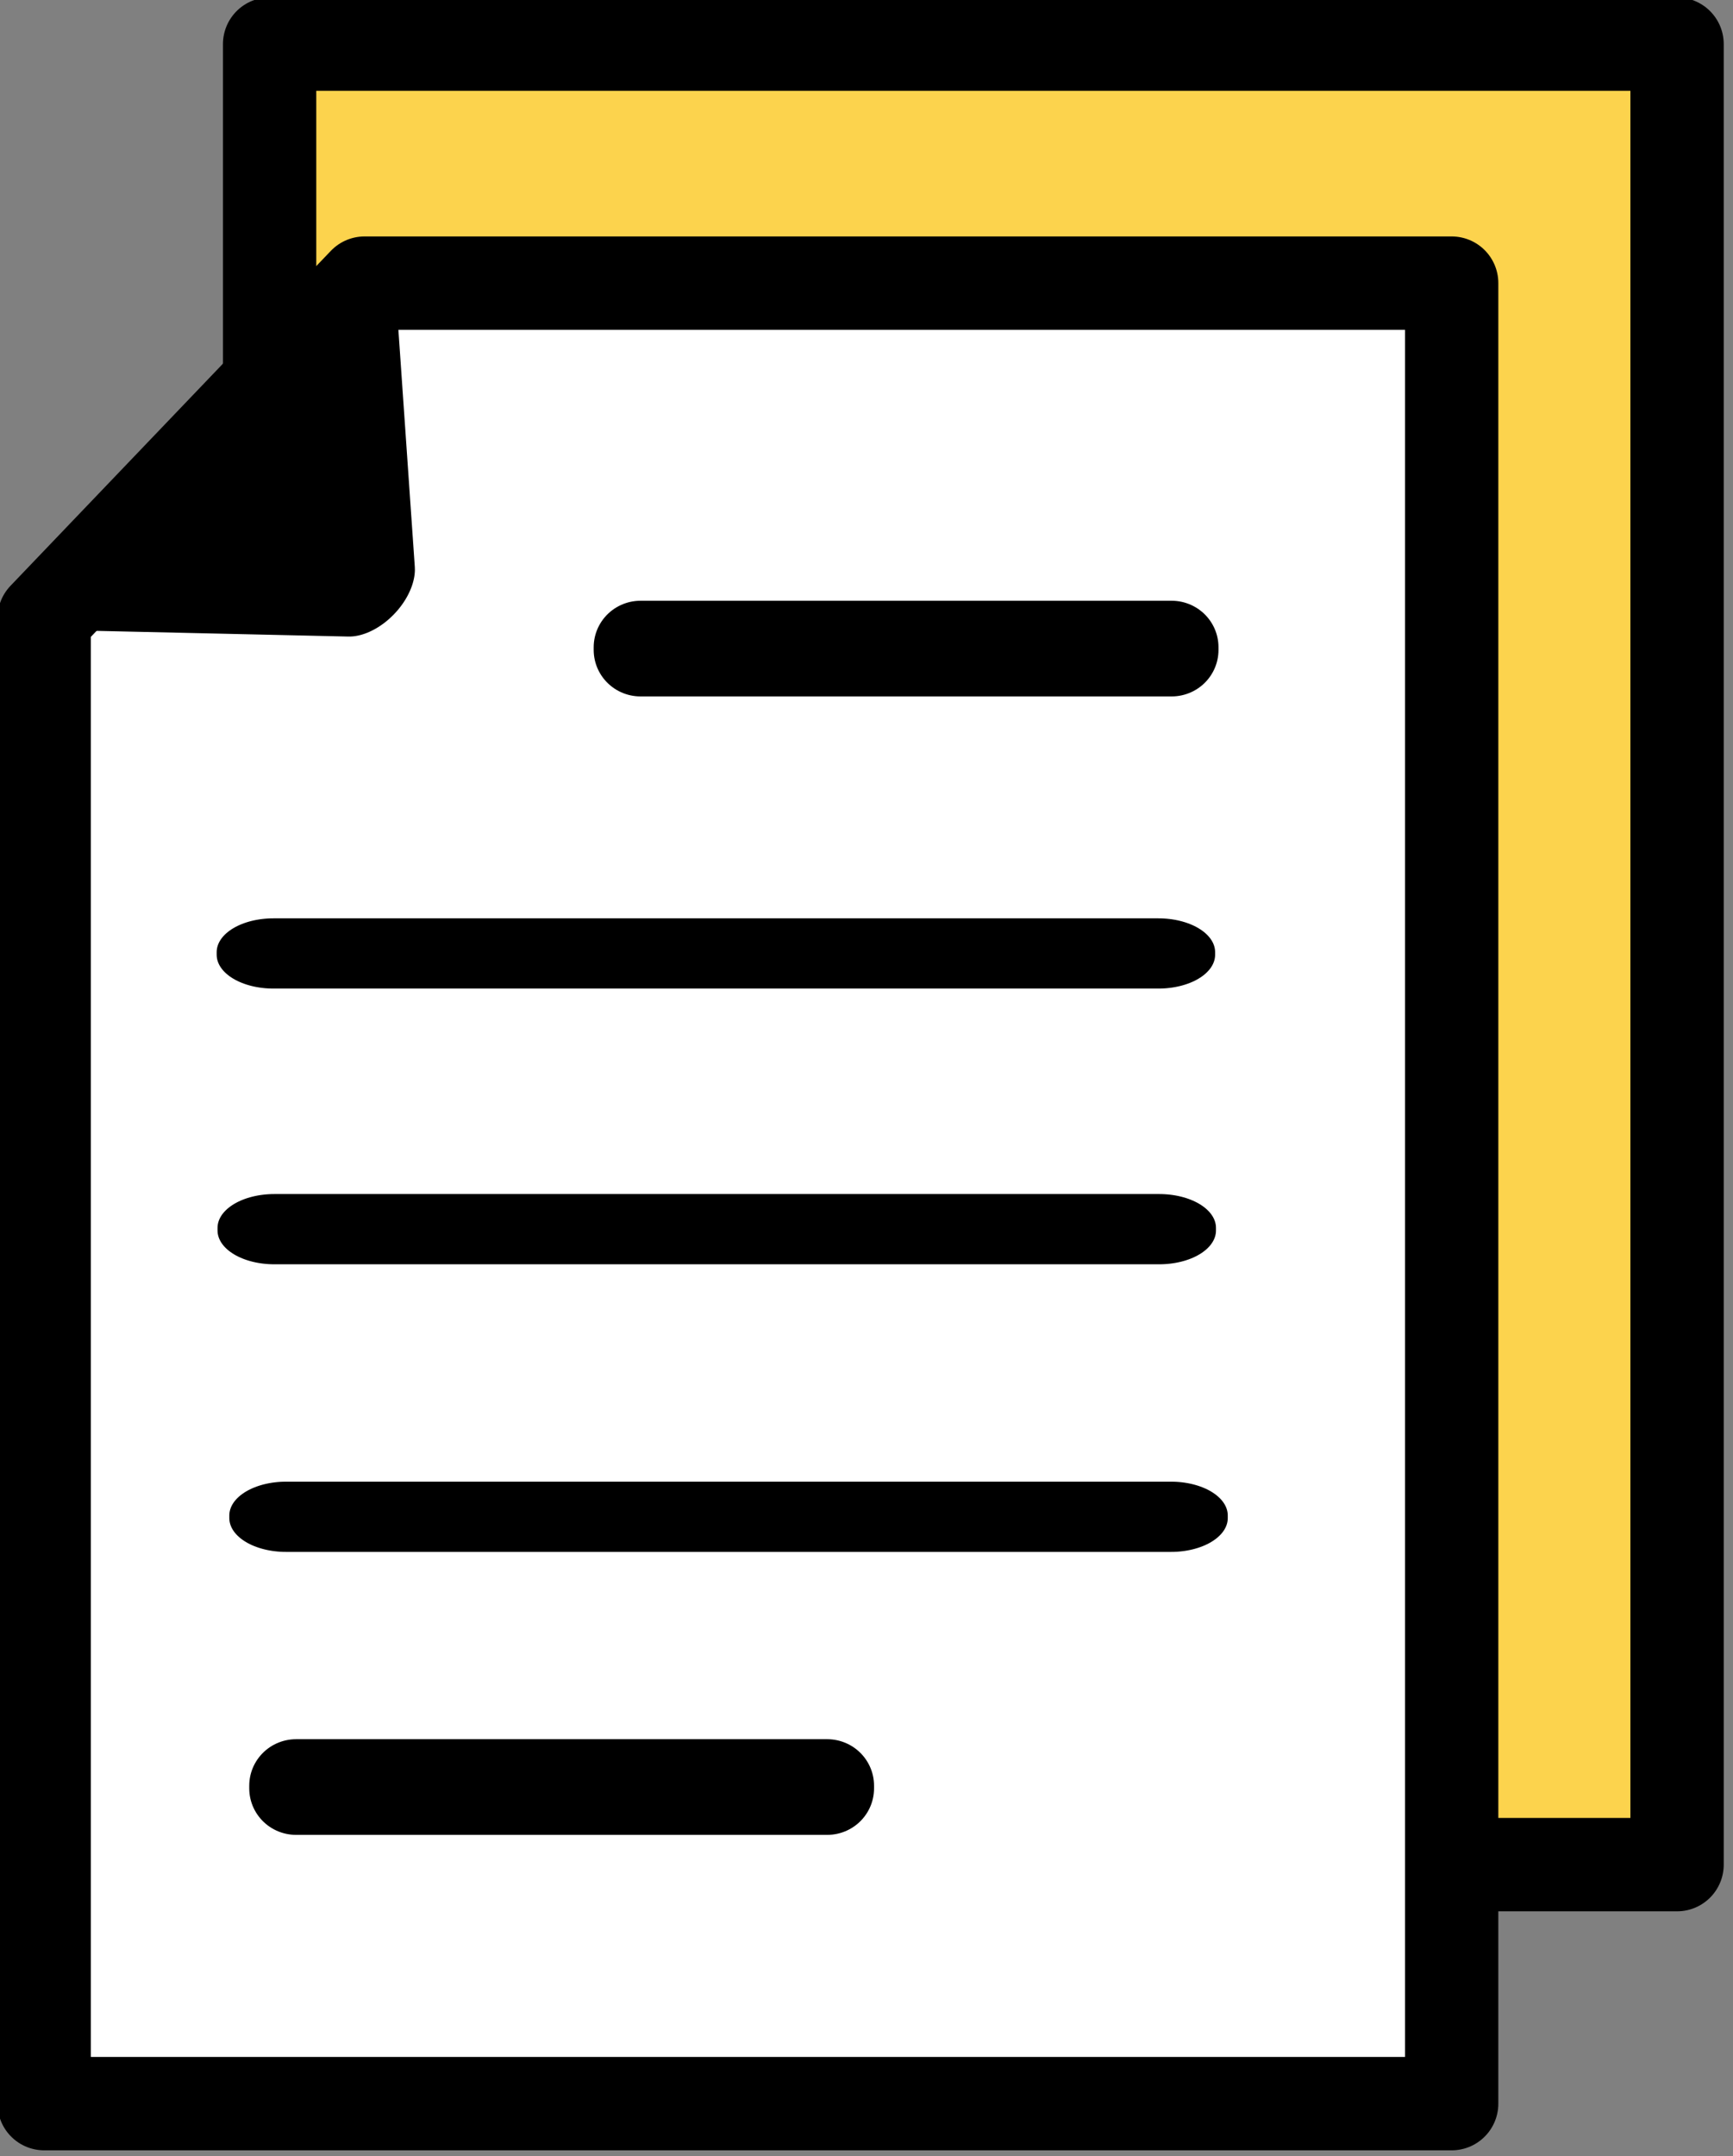
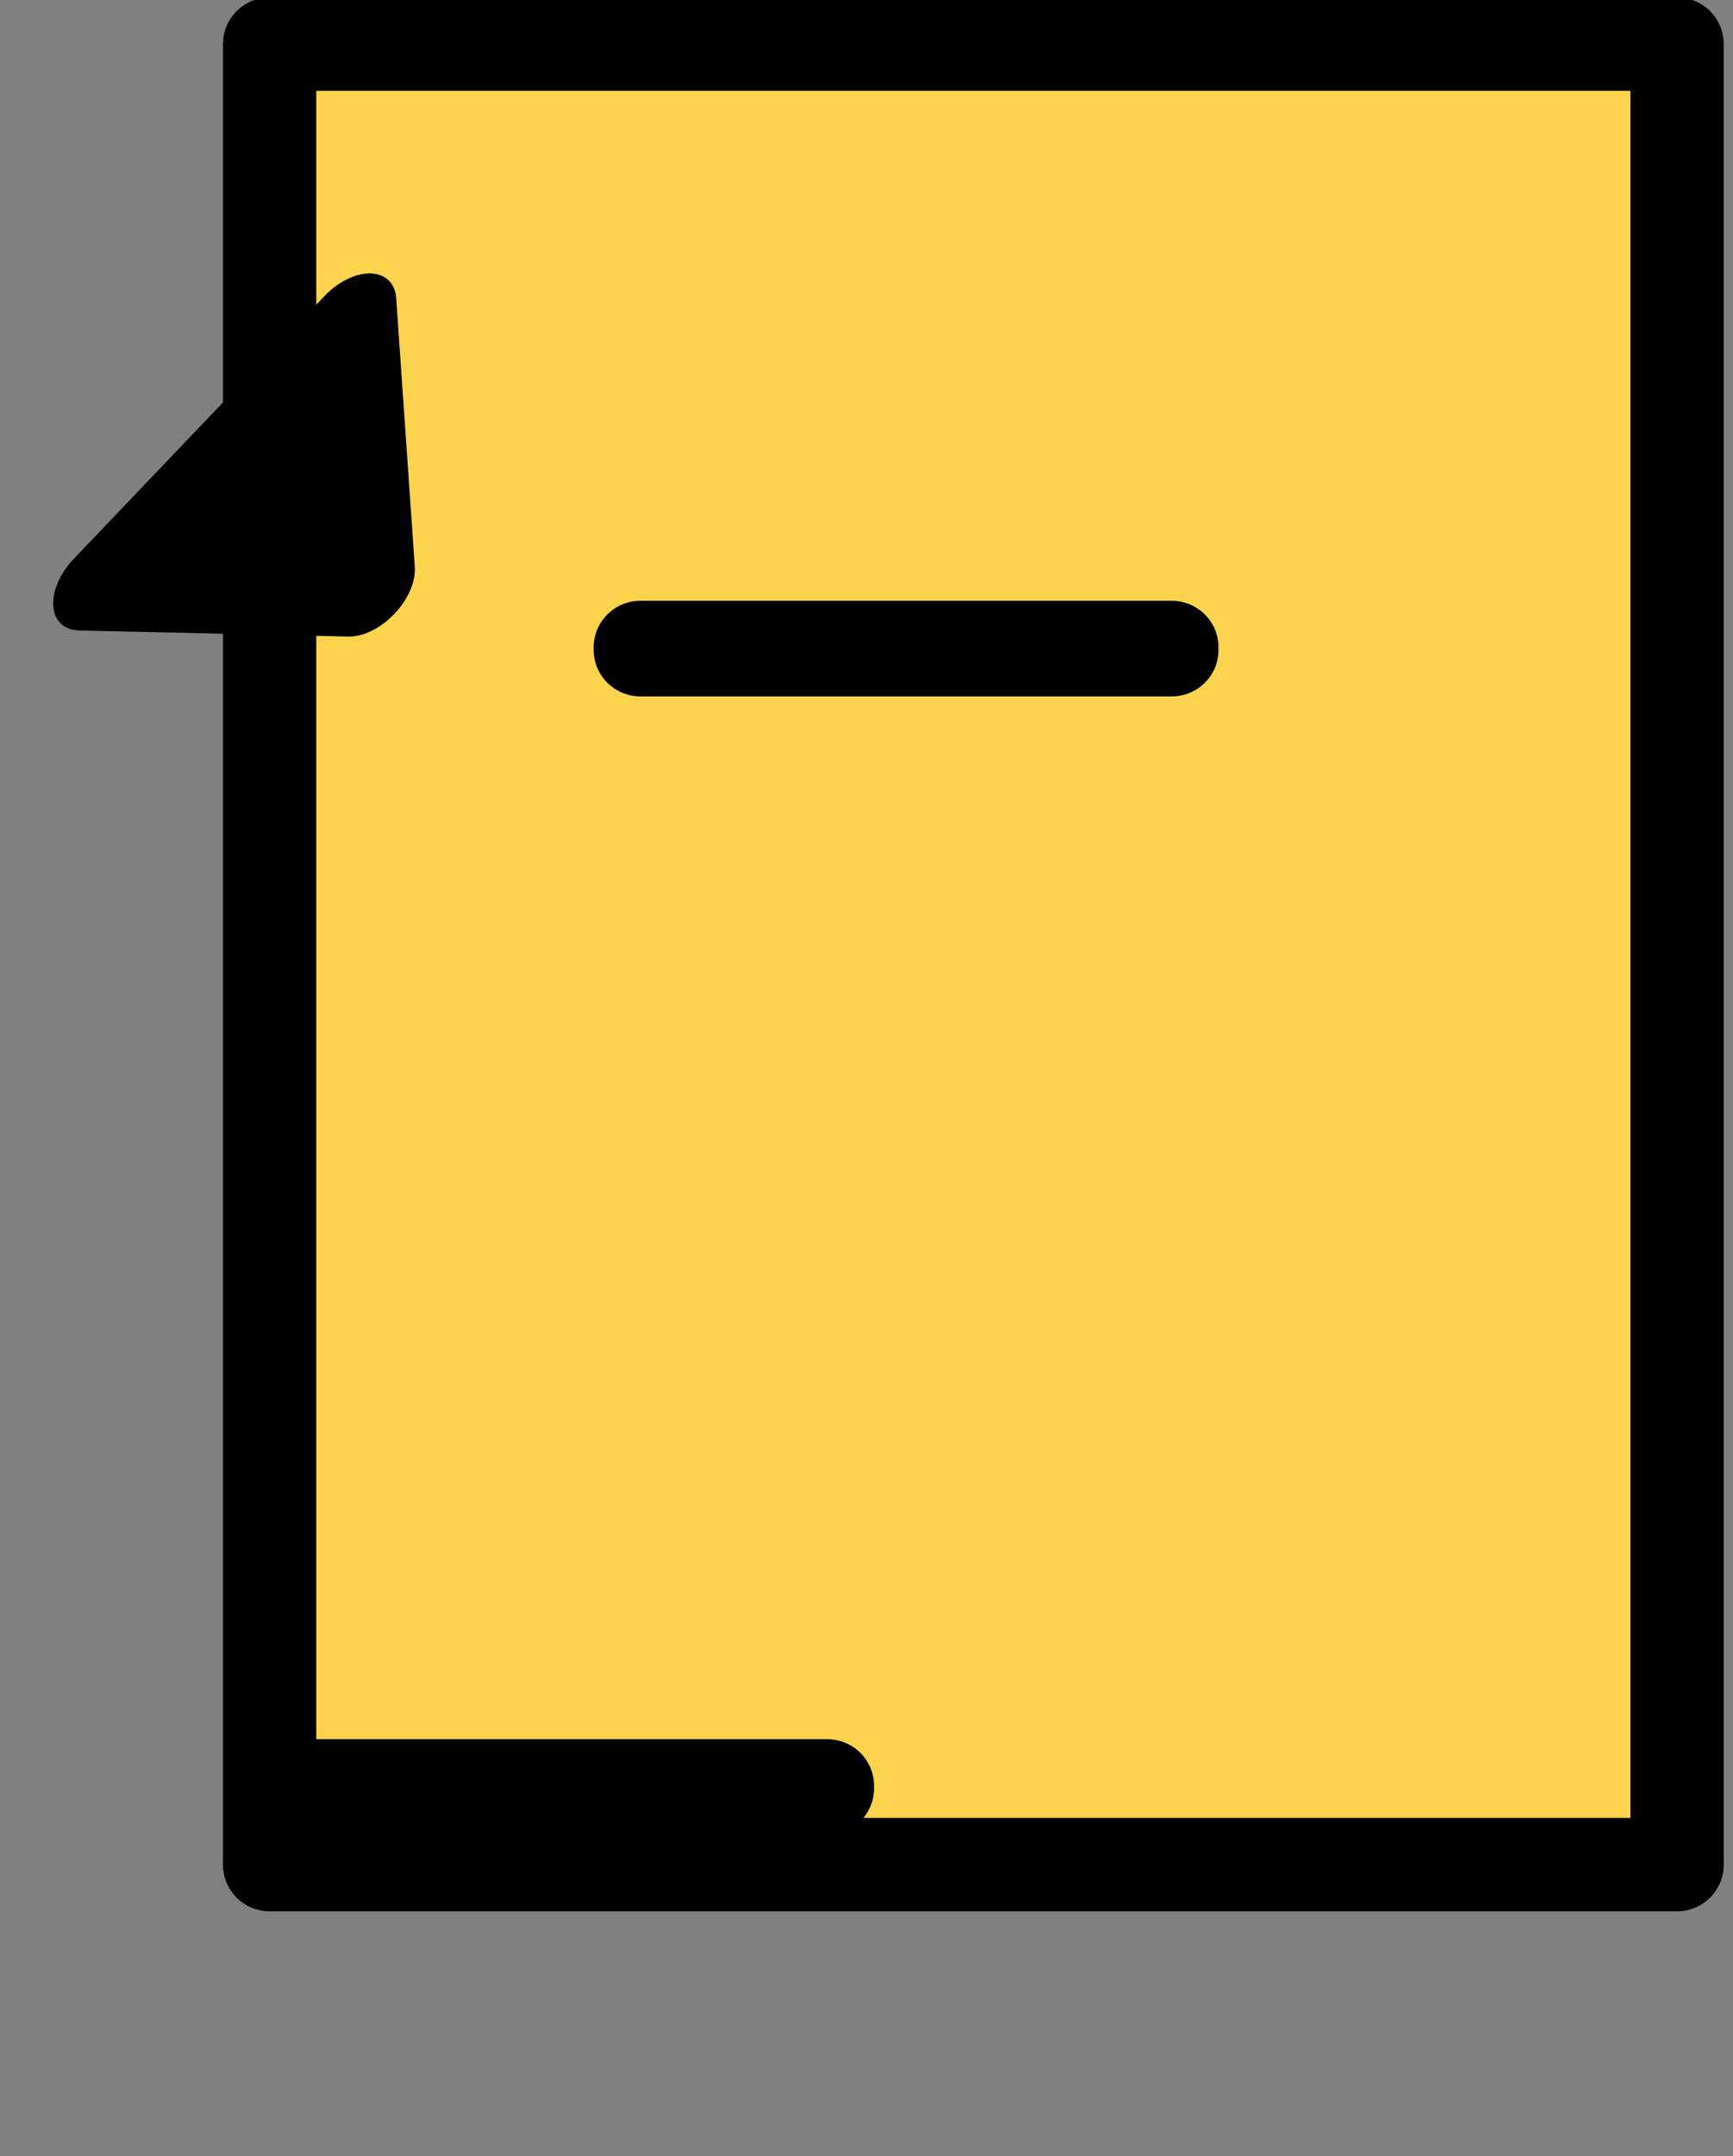
<svg xmlns="http://www.w3.org/2000/svg" width="100%" height="100%" viewBox="0 0 259 322" version="1.1" xml:space="preserve" style="fill-rule:evenodd;clip-rule:evenodd;stroke-linecap:round;stroke-linejoin:round;stroke-miterlimit:1.5;">
  <rect x="0" y="0" width="259" height="322" fill="#808080" stroke="none" />
  <g transform="matrix(1,0,0,1,-1552.36,-800.578)">
    <g transform="matrix(0.756,0,0,0.756,866.651,87.001)">
      <g transform="matrix(1,0,0,1,-53.909,46.264)">
        <rect x="1014.23" y="906.338" width="278.237" height="359.634" style="fill:rgb(252,211,77);stroke:black;stroke-width:18.45px;" />
      </g>
      <g transform="matrix(1,0,0,1,-98.471,93.481)">
-         <path d="M1292.47,906.338L1292.47,1265.97L1014.23,1265.97L1014.23,972.508L1077.56,906.338L1292.47,906.338Z" style="fill:white;stroke:black;stroke-width:18.45px;" />
-       </g>
+         </g>
      <g transform="matrix(-0.591,0.619,-0.394,-0.376,2261.82,517.321)">
        <path d="M1493.11,1013.91L1535.05,1086.15L1451.18,1086.15L1493.11,1013.91Z" style="stroke:black;stroke-width:25.71px;" />
      </g>
      <g transform="matrix(1.668,0,0,0.993,-1505.44,36.663)">
-         <rect x="1478.72" y="1103.03" width="104.893" height="0.533" style="stroke:black;stroke-width:13.44px;" />
-       </g>
+         </g>
      <g transform="matrix(1.668,0,0,0.993,-1502.94,147.949)">
-         <rect x="1478.72" y="1103.03" width="104.893" height="0.533" style="stroke:black;stroke-width:13.44px;" />
-       </g>
+         </g>
      <g transform="matrix(1.001,-4.75966e-17,-1.4639e-17,0.993,-514.646,201.335)">
        <rect x="1478.72" y="1103.03" width="104.893" height="0.533" style="stroke:black;stroke-width:18.5px;" />
      </g>
      <g transform="matrix(1.001,7.50415e-17,4.616e-17,0.993,-446.553,-23.562)">
        <rect x="1478.72" y="1103.03" width="104.893" height="0.533" style="stroke:black;stroke-width:18.5px;" />
      </g>
      <g transform="matrix(1.668,0,0,0.993,-1505.27,91.13)">
-         <rect x="1478.72" y="1103.03" width="104.893" height="0.533" style="stroke:black;stroke-width:13.44px;" />
-       </g>
+         </g>
    </g>
  </g>
</svg>